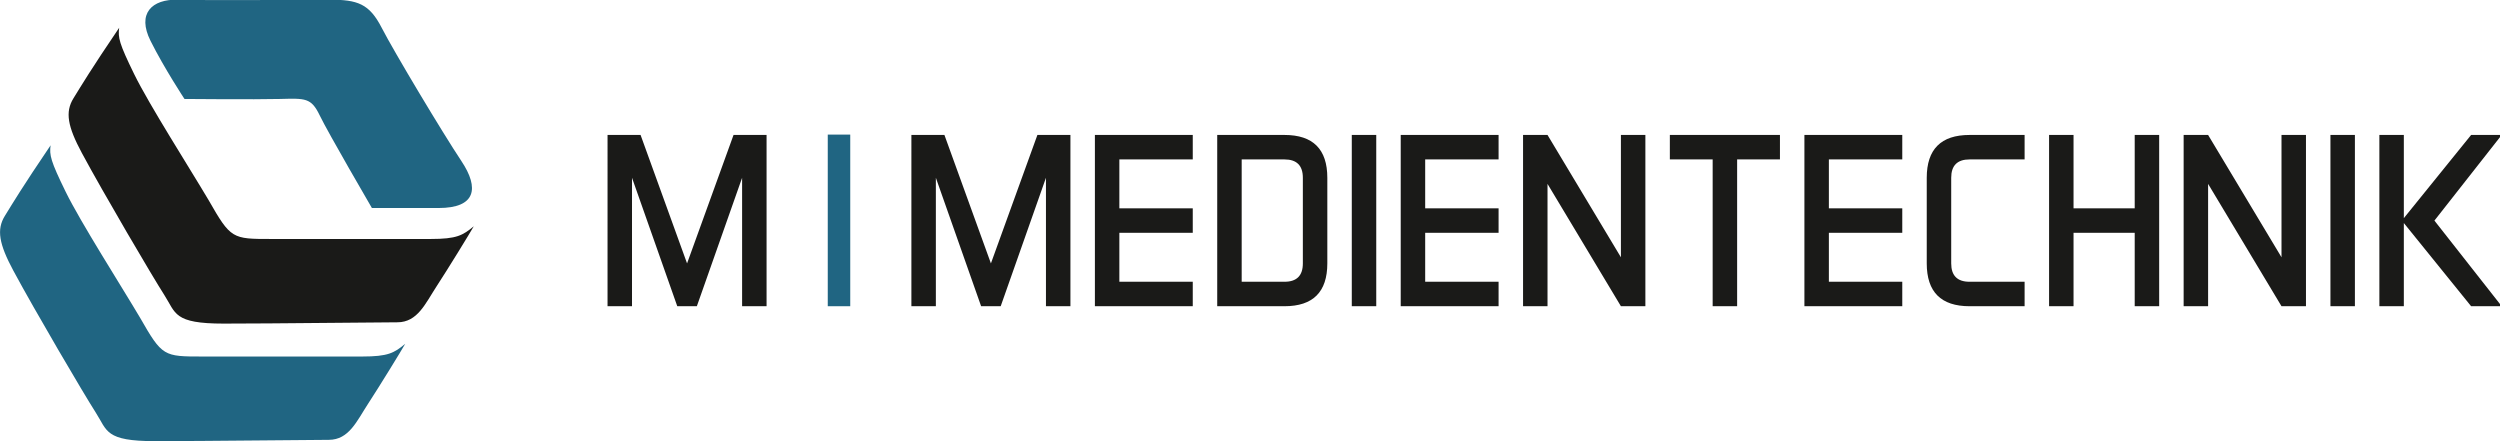
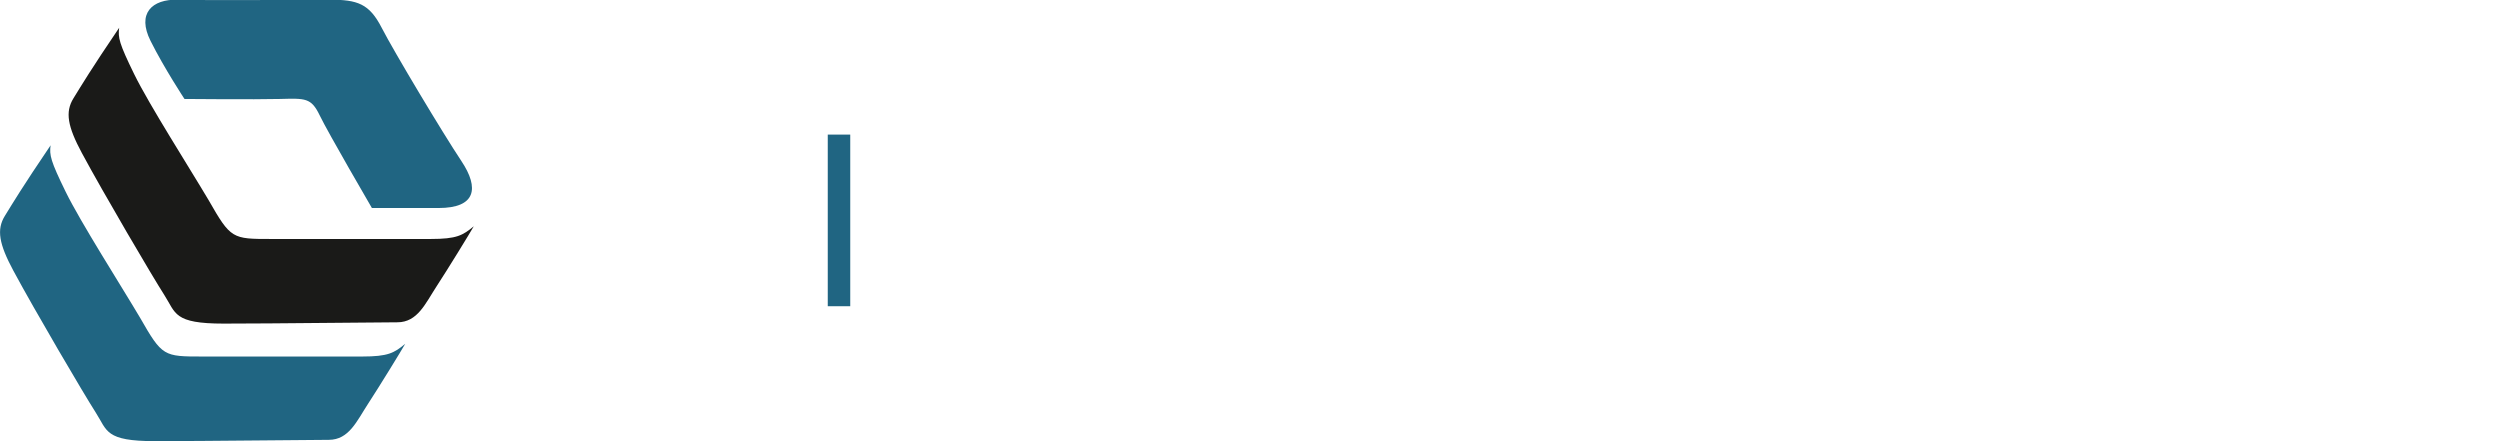
<svg xmlns="http://www.w3.org/2000/svg" width="139.82mm" height="24.675mm" version="1.1" viewBox="0 0 139.82 24.675">
  <defs>
    <clipPath id="clipPath845">
      <path d="m0 0h425.2v99.213h-425.2z" />
    </clipPath>
  </defs>
  <g transform="translate(-26.707 -11.817)">
    <g transform="matrix(.353 0 0 -.353 21.619 41.655)">
      <g clip-path="url(#clipPath845)">
        <g transform="translate(16.534 41.638)">
          <path d="m0 0c3.35-6.243 11.174-19.555 13.036-22.452 1.863-2.897 1.449-4.552 9.416-4.552 7.966 0 24.314 0.207 27.521 0.207s4.449 3 6.208 5.69 5.38 8.588 5.897 9.519c-1.759-1.448-2.69-2.009-6.828-2.009h-25.245c-6.208 0-6.415 0-9.933 6.148-3 5.069-9.415 15.105-11.795 19.968s-2.586 5.794-2.38 7.346c-4.552-6.725-5.897-9.001-7.242-11.174s-0.931-4.449 1.345-8.691" fill="#206582" />
        </g>
        <g transform="translate(27.398 60.261)">
          <path d="m0 0c3.35-6.243 11.174-19.555 13.036-22.452 1.863-2.897 1.449-4.552 9.416-4.552 7.966 0 24.314 0.207 27.521 0.207s4.449 3 6.208 5.69 5.38 8.588 5.897 9.519c-1.759-1.448-2.69-2.009-6.828-2.009h-25.245c-6.208 0-6.415 0-9.933 6.148-3 5.069-9.415 15.105-11.795 19.968s-2.586 5.794-2.38 7.346c-4.552-6.725-5.897-9.001-7.242-11.174s-0.931-4.449 1.345-8.691" fill="#1a1a18" />
        </g>
        <g transform="translate(42.607 84.575)">
          <path d="m0 0c5.999-0.15 19.555 0 24.004 0s6.311-0.621 8.277-4.449 9.725-16.761 12.622-21.107c2.897-4.345 2.276-7.449-3.621-7.449h-10.553s-6.932 11.898-8.277 14.692c-1.345 2.793-2.277 2.69-6.312 2.586-4.035-0.103-15.105 0-15.105 0s-3.208 4.863-5.38 9.209c-2.173 4.345 0.206 6.621 4.345 6.518" fill="#206582" />
        </g>
        <g transform="translate(110.67 36.01)">
-           <path d="m0 0h3.876v20.351l7.172-20.351h3.101l7.171 20.351v-20.351h3.876v27.135h-5.233l-7.365-20.351-7.365 20.351h-5.233zm48.141 0h3.877v20.351l7.171-20.351h3.101l7.171 20.351v-20.351h3.877v27.135h-5.233l-7.365-20.351-7.366 20.351h-5.233zm32.949 15.505v7.753h11.63v3.877h-15.506v-27.135h15.506v3.876h-11.63v7.753h11.63v3.876zm15.506 11.63v-27.135h10.66c4.522 0 6.784 2.261 6.784 6.784v13.567c0 4.522-2.262 6.784-6.784 6.784zm13.567-20.351c0-1.939-0.969-2.908-2.907-2.908h-6.784v19.382h6.784c1.938 0 2.907-0.969 2.907-2.907zm7.753-6.784h3.876v27.135h-3.876zm11.629 15.505v7.753h11.629v3.877h-15.505v-27.135h15.505v3.876h-11.629v7.753h11.629v3.876zm15.506 11.63v-27.135h3.876v19.382l11.629-19.382h3.876v27.135h-3.876v-19.382l-11.629 19.382zm23.258 0v-3.877h6.783v-23.258h3.877v23.258h6.784v3.877zm25.196-11.63v7.753h11.629v3.877h-15.505v-27.135h15.505v3.876h-11.629v7.753h11.629v3.876zm19.382 4.846c0 1.938 0.969 2.907 2.907 2.907h8.722v3.877h-8.722c-4.522 0-6.783-2.262-6.783-6.784v-13.567c0-4.523 2.261-6.784 6.783-6.784h8.722v3.876h-8.722c-1.938 0-2.907 0.969-2.907 2.908zm15.506 6.784v-27.135h3.876v11.629h9.691v-11.629h3.876v27.135h-3.876v-11.63h-9.691v11.63zm21.32 0v-27.135h3.876v19.382l11.629-19.382h3.876v27.135h-3.876v-19.382l-11.629 19.382zm23.258-27.135h3.876v27.135h-3.876zm11.629 0v13.18l10.66-13.18h4.845l-10.66 13.567 10.66 13.568h-4.845l-10.66-13.18v13.18h-3.876v-27.135z" fill="#1a1a18" />
-         </g>
+           </g>
      </g>
      <path d="m145.56 36.01h3.563v27.192h-3.563z" fill="#206582" />
    </g>
  </g>
</svg>